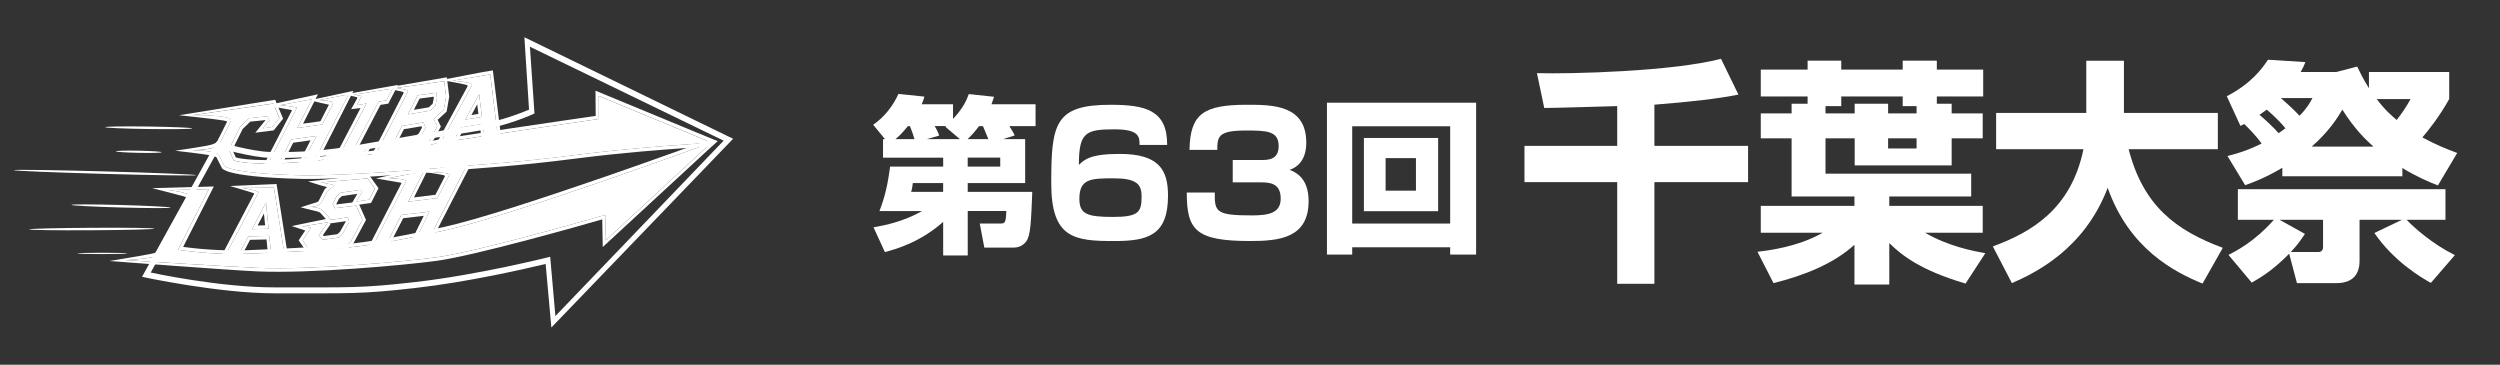
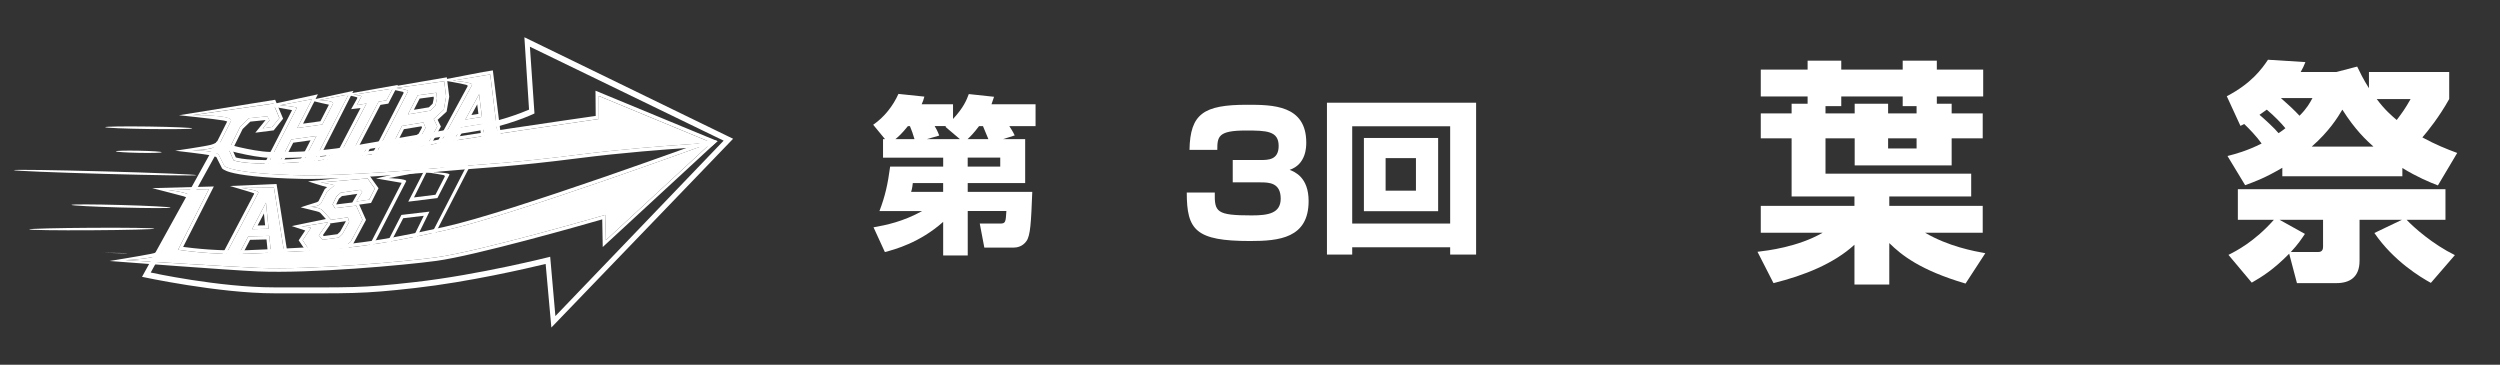
<svg xmlns="http://www.w3.org/2000/svg" id="_レイヤー_1" data-name="レイヤー_1" version="1.1" viewBox="0 0 1062.19 154.97">
  <rect x="0" y="0" width="1062.19" height="154.97" fill="#333333" stroke="none" />
  <defs>
    <style>
      .st0, .st1 {
        fill: #fff;
      }

      .st1 {
        fill-rule: evenodd;
      }

      .st2 {
        fill: none;
      }

      .st3 {
        clip-path: url(#clippath);
      }
    </style>
    <clipPath id="clippath">
      <rect class="st2" x="-.02" y="-42.51" width="1062.21" height="240" />
    </clipPath>
  </defs>
  <g class="st3">
    <path class="st1" d="M93.16,62.92l-29.12,52.87s28.84,6.31,52.48,6.31c33.1,0,36.7.35,59.6-2.23,27.44-3.1,57.64-10.78,57.64-10.78l2.21,25.19,71.49-74.52-82.32-39.91,1.94,28.36s-11.26,5.47-26.54,7.8c-14.34,2.19-36.15,6.01-52.13,8.73-14.7,2.5-27.07,2.43-33.64,2.32-7.82-.13-21.64-4.14-21.64-4.14ZM93.71,60.5s13.49,3.93,21.12,4.06c6.5.11,18.73.18,33.28-2.29,15.98-2.72,37.81-6.55,52.16-8.73,11.74-1.79,21.05-5.47,24.51-6.96l-1.98-30.75,88.68,43.13-77.22,80.2-2.43-27.02c-7.72,1.87-32.56,7.64-55.48,10.23-22.98,2.6-26.6,2.25-59.82,2.25-23.83,0-56.19-7-56.19-7l31.81-57.56,1.56.45Z" />
    <path class="st1" d="M75.67,106.11l13.07-25.74-17.09.4s10.55,1.07,9.37,3.24l-12.9,23.8c-1.15,2.11-14.8,2.71-14.8,2.71,0,0,44.16,2.79,56.29,3.3,22.43.94,61.79-2.6,75.65-4.47,18.38-2.48,71.9-18.05,71.9-18.05l.26,10.75,44.9-41.47s-84.58,31.01-113.43,37.34c-33.07,7.25-43.41,8.25-83.63,9.88-15.45.63-29.58-1.69-29.58-1.69ZM67.05,106.92l12.43-22.93c-.42-.19-1.04-.46-1.56-.61-2.7-.75-13.27-3.44-13.27-3.44l26.2-.71-13.03,25.68c4.36.59,15.48,1.87,27.39,1.39,40.12-1.63,50.44-2.63,83.43-9.86,28.81-6.32,113.27-37.29,113.27-37.29l2.96.8-48.78,45.01-.21-11.75c-9.05,2.61-53.94,15.39-70.47,17.63-13.89,1.88-53.36,5.43-75.85,4.48-12.14-.51-63.02-4.43-63.02-4.43,0,0,13.3-2.15,17.64-3.04.87-.18,1.64-.38,2.24-.61.24-.09.54-.27.63-.32Z" />
    <path class="st1" d="M109.45,95.81l3.19-.08-.5-5.03-2.69,5.11ZM107.09,97.37l5.92-11.26,1.1,11.09-7.02.17ZM102.7,79.85s7.62.98,7.04,2.08l-14.43,27.43,5.57-.17,4.6-8.75,8.93-.22.84,8.54,5.7-.16-4.56-28.91-13.69.16ZM107.96,82.37s.13-.18-.22-.31c-1.63-.59-10.09-3.03-10.09-3.03l19.85-.86,4.76,30.16-1.27,1.76-6.91.19-.85-8.54-6.99.17-4.6,8.75-6.29.19-1.17-2.27,13.79-26.21Z" />
    <path class="st1" d="M140.11,94.85l.26.51-3.17,4.53.35.4,5.82-.79,1.13-1.07,2.42-4.35-.03-.1-6.67.97-.1-.11ZM149.67,86.05l2.15-3.7-6.52.95-1.29,1.12-1.13,2.32.07.11,6.71-.81ZM131.54,87.86c.58.01,4.32.17,5.59,1.61.82.93,3.54,3.91,3.54,3.91l7.15-1.04.54,1.96-2.86,5.14-1.59,1.51-6.85.93-1.62-1.88,3.9-5.57-11.24,1.83s4.26.16,3.94.64c-.48.72-3.46,5.19-3.46,5.19l3.6,5.31,13.25-1.8,3.57-2.9,5.01-9.33-2.68-6-8.98,1.07-1.03-1.56,1.67-3.45,1.79-1.56,8.33-1.22.83.88-2.48,4.06,5.4-.76,2.4-4.72-3.09-4.31-20,1.73s6.41.89,5.87,1.33c-.38.31-3.04,2.51-3.04,2.51,0,0-1.85,3.58-2.43,4.75-.87,1.74-4.44,1.75-5,1.75ZM129.69,97.93l-5.75-1.88,14.53-2.99c-.83-.91-1.83-2.01-2.28-2.52-.4-.46-1.17-.66-1.92-.83-1.31-.3-6.52-1.61-6.52-1.61,0,0,5.19-1.72,6.29-2.01.35-.09.69-.21.98-.39.15-.09.29-.18.36-.32.59-1.17,2.58-5.03,2.58-5.03l1.03-.85c-1.47-.26-8.11-2.43-8.11-2.43l25.85-2.82,4.1,5.72-3.18,6.26-5.04.71,2.9,6.5-5.54,10.31-4.06,3.3-14.34,1.95-4.67-6.89s1.78-2.68,2.78-4.17Z" />
    <path class="st1" d="M170.53,91.32l11.94-1.41-8.19,16.66,5.95-1.15,18.03-34.98-14.11,2.73s7.26.18,6.8,1.07l-5.11,9.92-12.39,1.53,6.65-12.91-14.91,2.89s7.92.31,7.39,1.33l-16.45,31.92,5.95-1.15,8.47-16.45ZM170.67,77.69c-.12-.02-.24-.05-.35-.06-2.14-.34-10.57-1.82-10.57-1.82l22.78-5.23-6.64,13.3,9.12-1.13,3.98-7.74s.14-.47-.59-.62c-2.82-.58-8.54-1.38-8.54-1.38l18.15-4.06,1.36,2.23-18.34,35.59-6.55,1.27-1.38-2.21,6.95-14.14-8.74,1.03-8.45,16.4-6.55,1.27-1.36-2.24,15.7-30.47Z" />
    <path class="st1" d="M81.77,63.79c2.5.07,10.38.41,11.22,2.06.57,1.13,2.39,4.71,2.39,4.71,0,0,2.97,3.28,33.07,3.92,16.93.36,52.76-2.57,69.29-4.05,6.15-.55,20.82-1.24,47.51-4.66,19.62-2.52,37.97-3.83,45.9-4.37,2.58-.18,11.17-.82,11.17-.82l-47.91-19.82.02,9.79s-62.15,8.93-74.02,11.34c-17.83,3.62-34.92,5.28-49.72,6.66-25.13,2.35-31.43-.44-31.43-.44l-2.02-4.56,4.82-9.72,3.75-3.62,7.8-.81.92,1.77-2.91,3.35,4.02-.58,3.08-3.81-2.58-6.15-34.36,4.94s17.74-.21,16.36,2.5c-.89,1.76-3.68,7.31-4.71,9.36-1.43,2.85-9.18,3.01-11.65,2.98ZM74.47,64.03s12.49-1.78,15.21-2.53c.69-.19,1.32-.43,1.83-.73.34-.2.63-.41.77-.7.89-1.77,3.09-6.16,4.25-8.45-.42-.15-1-.33-1.53-.42-3.5-.64-18.95-2.24-18.95-2.24l40.86-6.57,3.38,8.04-4.01,4.96-7.8.99,4.35-5.37-6.49.67-3.25,3.14-4.36,8.79,1.45,3.27c1.79.52,9.39,2.15,30.39.19,14.77-1.38,31.81-3.03,49.6-6.64,10.92-2.22,64.36-9.95,72.93-11.18l-.09-10.72,51.86,21.44-2.46,2.13s-8.59.64-11.17.82c-7.91.54-26.24,1.85-45.83,4.36-26.71,3.43-41.4,4.11-47.55,4.67-16.57,1.49-52.47,4.41-69.42,4.06-18.23-.39-26.6-1.75-30.38-2.76-3.05-.82-3.72-1.73-3.72-1.73,0,0-1.83-3.62-2.42-4.78-.17-.07-1.28-.53-2.17-.71-2.71-.54-15.27-1.99-15.27-1.99Z" />
    <path class="st1" d="M132.29,42.72c-.25-.07-.4-.1-.4-.1l.52-.13-.12.23ZM133.1,43.99l-4.33,8.55,7.36-1.02c.75-1.46,2.6-5.07,3.62-7.03-.19-.05-.4-.1-.57-.13-1.05-.18-3.78-.85-5.58-1.3l-.48.94h0ZM132.6,42.13l-13.62,2.58s7.41.62,7.12,1.17l-13.42,26.05,5.07-.98,6.03-11.7,10.66-1.49-6.25,12.13,5.07-.98,14.85-28.82-12.52,2.43s6.63.18,5.9,1.56c-.63,1.19-4.55,8.83-4.55,8.83l-10.66,1.48,6.01-11.67h0l.12-.23h0l.19-.36ZM134.07,42.07l16.1-3.48-16.09,31.68-5.68,1.1-1.36-2.24,4.9-9.52-7.36,1.03-6.01,11.66-5.68,1.1-1.36-2.24,12.56-24.37c-.08-.01-.17-.03-.25-.04-2.07-.31-10.61-1.95-10.61-1.95l21.85-4.74-1.01,2Z" />
    <path class="st1" d="M149.9,64.1l10.94-20.92,3.33-.53,2.67-5.05-16.75,2.67s3.71.23,3.44.74l-1.93,3.64,4.11-.66-10.94,20.92-4.42.71-2.67,5.05,15.28-2.44,2.67-5.05-5.74.92ZM151.59,42.13s.42-.68.08-.81c-.86-.31-5.32-1.22-5.32-1.22l22.76-4.03-4.13,7.96-3.33.53-9.21,17.61,5.59-.72-4.26,8.17-15.91,2.54-1.32-2.26,3-5.66,4.42-.71,9.22-17.62-3.99.47,2.4-4.26Z" />
    <path class="st1" d="M200.29,48.87l2.97-.47-.5-4.06-2.47,4.53ZM197.69,50.8l5.87-10.79,1.2,9.66-7.07,1.13ZM192.29,34.27s8.91.66,8.27,1.84l-15.47,28.43,5.64-.93,5.16-9.48,9.24-1.48,1.04,8.4,5.64-.92-3.53-28.5-2.9.47-13.09,2.17ZM198.65,36.71s.29-.43-.48-.65c-2.36-.67-10.76-2.05-10.76-2.05l17.78-3.41,4.21-.69,3.89,31.47-8.25,1.35-1.04-8.41-7.31,1.17-5.16,9.48-6.25,1.04-1.32-2.27,14.69-27.04Z" />
    <path class="st1" d="M171.61,54.89l-2.29,4.46,6.2-1.02,2.38-1.55,1.4-2.58-.21-.54-7.49,1.23ZM170.79,53.51l9.12-1.5.89,2.31-1.94,3.57-2.89,1.88-9.17,1.51,4-7.77ZM178.29,41.89l-2.45,4.76,6.37-1.05,1.62-1.57.48-2.25-.07-.7-5.95.81ZM177.48,40.49l7.92-1.08.26,2.46-.64,2.99-2.23,2.17-9.46,1.56,4.16-8.09ZM176.41,64.17l5.77-3.85,3.62-6.62-1.54-3.18,4.3-3.92.98-5.57-.82-6.52-20.44,2.87s5.49.67,5.09,1.44l-14.51,28.23,17.55-2.89ZM171.46,39.57s.06-.46-.27-.55c-2.23-.57-7.76-1.65-7.76-1.65l26.41-4.53,1.03,8.24-1.12,6.35-3.81,3.47,1.38,2.85-4.19,7.68-6.28,4.18-17.8,2.93-1.33-2.24,13.74-26.74Z" />
    <path class="st1" d="M75.67,106.11s14.13,2.32,29.58,1.69c40.22-1.63,50.56-2.63,83.63-9.88,28.85-6.33,113.43-37.34,113.43-37.34l-44.9,41.47-.26-10.75s-53.52,15.57-71.9,18.05c-13.85,1.87-53.21,5.41-75.65,4.47-12.13-.51-56.29-3.3-56.29-3.3,0,0,13.66-.59,14.8-2.71,3.49-6.43,10.8-19.92,12.9-23.8,1.18-2.18-9.37-3.24-9.37-3.24l17.09-.4-13.07,25.74Z" />
    <path class="st1" d="M107.09,97.37l7.02-.17-1.1-11.09-5.92,11.26ZM102.7,79.85l13.69-.16,4.56,28.91-5.7.16-.84-8.54-8.93.22-4.6,8.75-5.57.17s11.84-22.52,14.43-27.43c.58-1.1-7.04-2.08-7.04-2.08Z" />
    <path class="st1" d="M151.33,87.37l2.68,6-5.01,9.33-3.57,2.9-13.25,1.8-3.6-5.31s2.98-4.47,3.46-5.19c.32-.48-3.94-.64-3.94-.64l11.24-1.83-3.9,5.57,1.62,1.88,6.85-.93,1.59-1.51,2.86-5.14-.54-1.96-7.15,1.04s-2.72-2.97-3.54-3.91c-1.38-1.56-5.67-1.61-5.67-1.61,0,0,4.13.14,5.08-1.74.58-1.16,2.43-4.75,2.43-4.75,0,0,2.66-2.2,3.04-2.51.54-.44-5.87-1.33-5.87-1.33l20-1.73,3.09,4.31-2.4,4.72-5.4.76,2.48-4.06-.83-.88-8.33,1.22-1.79,1.56-1.67,3.45,1.03,1.56,8.98-1.07Z" />
-     <path class="st1" d="M170.53,91.32l-8.47,16.45-5.95,1.15s13.44-26.09,16.45-31.92c.53-1.02-7.39-1.33-7.39-1.33l14.91-2.89-6.65,12.91,12.39-1.53s4.03-7.83,5.11-9.92c.45-.88-6.8-1.07-6.8-1.07l14.11-2.73-18.03,34.98-5.95,1.15,8.19-16.66-11.94,1.41Z" />
    <path class="st1" d="M113.59,49.42l-7.8.81-3.75,3.62-4.82,9.72,2.02,4.56s6.3,2.78,31.43.44c14.8-1.38,31.89-3.04,49.72-6.66,11.87-2.41,74.02-11.34,74.02-11.34l-.02-9.79,47.91,19.82s-8.58.64-11.17.82c-7.92.54-26.28,1.85-45.9,4.37-26.69,3.42-41.36,4.11-47.51,4.66-16.53,1.48-52.37,4.41-69.29,4.05-30.11-.64-33.07-3.92-33.07-3.92,0,0-1.81-3.59-2.39-4.71-1-1.97-11.98-2.08-11.98-2.08,0,0,10.7.43,12.41-2.97,1.03-2.05,3.82-7.6,4.71-9.36,1.38-2.71-16.36-2.5-16.36-2.5l34.36-4.94,2.58,6.15-3.08,3.81-4.02.58,2.91-3.35-.92-1.77Z" />
    <path class="st1" d="M123.78,59.25l-6.03,11.7-5.07.98s10.95-21.25,13.42-26.05c.28-.55-7.12-1.17-7.12-1.17l13.62-2.58-6.32,12.26,10.66-1.48s3.92-7.64,4.55-8.83c.73-1.38-5.9-1.56-5.9-1.56l12.52-2.43-14.85,28.82-5.07.98,6.25-12.13-10.66,1.49Z" />
    <path class="st1" d="M149.9,64.1l5.74-.92-2.67,5.05-15.28,2.44,2.67-5.05,4.42-.71,10.94-20.92-4.11.66s1.48-2.8,1.93-3.64c.27-.51-3.44-.74-3.44-.74l16.75-2.67-2.67,5.05-3.33.53-10.94,20.92Z" />
    <path class="st1" d="M197.69,50.8l7.07-1.13-1.2-9.66-5.87,10.79ZM192.29,34.27l13.09-2.17,2.9-.47,3.53,28.5-5.64.92-1.04-8.4-9.24,1.48-5.16,9.48-5.64.93s12.57-23.1,15.47-28.43c.64-1.18-8.27-1.84-8.27-1.84Z" />
    <path class="st1" d="M170.79,53.51l-4,7.77,9.17-1.51,2.89-1.88,1.94-3.57-.89-2.31-9.12,1.5ZM177.48,40.49l-4.16,8.09,9.46-1.56,2.23-2.17.64-2.99-.26-2.46-7.92,1.08ZM176.41,64.17l-17.55,2.89s11.89-23.14,14.51-28.23c.4-.78-5.09-1.44-5.09-1.44l20.44-2.87.82,6.52-.98,5.57-4.3,3.92,1.54,3.18-3.62,6.62-5.77,3.85Z" />
    <path class="st1" d="M38.97,96.78c14.7-.09,26.64.08,26.64.37,0,.29-11.93.6-26.63.68-14.7.09-26.64-.08-26.64-.37,0-.29,11.93-.6,26.63-.68Z" />
    <path class="st1" d="M63.19,53.76c10.23.15,18.54.5,18.53.79,0,.29-8.31.41-18.54.27-10.23-.14-18.54-.5-18.53-.79,0-.29,8.31-.41,18.54-.27Z" />
    <path class="st1" d="M44.66,72.83c21.45.59,38.86,1.31,38.85,1.6,0,.29-17.42.05-38.87-.54-21.45-.59-38.86-1.31-38.85-1.6,0-.29,17.42-.05,38.87.54Z" />
-     <path class="st1" d="M43.51,107.39c5.9,0,10.68.13,10.68.28s-4.79.28-10.68.28-10.68-.13-10.68-.28,4.79-.28,10.68-.28Z" />
+     <path class="st1" d="M43.51,107.39c5.9,0,10.68.13,10.68.28Z" />
    <path class="st1" d="M58.97,64.03c5.37.1,9.73.39,9.72.65,0,.25-4.37.37-9.74.26-5.37-.11-9.73-.4-9.72-.65,0-.25,4.37-.37,9.74-.26Z" />
    <path class="st1" d="M51.42,87.1c11.65.32,21.1.82,21.09,1.11,0,.29-9.47.27-21.11-.05-11.65-.32-21.1-.82-21.09-1.11,0-.29,9.47-.27,21.11.05Z" />
  </g>
  <g>
    <path class="st0" d="M435.57,59.12v18.65h-24.41v3.75h27.43c-.5,13.1-.79,18.5-2.45,20.88-1.58,2.3-3.96,2.81-5.54,2.81h-12.38l-1.94-10.22h8.57c2.38,0,2.45-.5,2.74-5.33h-16.42v18.87h-10.44v-14.26c-9.94,8.86-20.59,11.74-24.77,12.82l-4.82-10.51c5.33-.94,12.46-2.38,20.67-6.91h-18.15c2.45-6.41,3.53-11.38,4.54-18.87h22.54v-3.82h-25.56v-7.85h.86l-5.04-6.12c4.82-3.31,8.5-8.14,10.73-13.11l11.02,1.15c-.43,1.51-.58,2.02-1.15,3.24h13.32v6.26c4.54-4.9,5.76-8.06,6.7-10.58l10.73,1.15c-.43,1.37-.65,1.87-1.08,3.17h18.72v9.29h-11.16c.36.58,1.51,2.23,2.3,3.96l-4.97,1.58h9.43ZM388.55,59.12c-.79-2.59-1.01-3.24-1.94-5.54h-.86c-2.59,3.24-4.25,4.68-5.33,5.54h8.14ZM387.83,77.77c-.07.58-.22,2.3-.72,3.75h13.61v-3.75h-12.89ZM407.85,59.12l-6.19-5.26.36-.29h-4.9c.29.43,1.3,2.23,1.94,4.03l-5.26,1.51h14.04ZM419.94,59.12c-1.51-3.74-1.87-4.54-2.3-5.54h-1.66c-2.38,3.17-3.74,4.46-4.9,5.54h8.86ZM424.98,70.79v-3.82h-13.83v3.82h13.83Z" />
-     <path class="st0" d="M484.17,61.57c.07-3.74-.5-6.62-10.73-6.62-12.24,0-15.05,1.37-15.05,15.12,2.3-2.23,4.82-4.68,17.28-4.68,16.78,0,20.59,6.77,20.59,17.79,0,16.85-8.64,19.23-22.75,19.23-16.92,0-26.86-1.01-26.86-24.48,0-25.35,1.51-33.41,25.13-33.41,14.76,0,24.19,2.16,24.12,17.07h-11.74ZM458.6,84.47c0,6.48,3.24,7.7,14.33,7.7s12.1-2.23,12.1-8.78c0-5.26-2.3-7.63-12.03-7.63s-14.4.29-14.4,8.71Z" />
    <path class="st0" d="M516.13,81.8c-.14,8.28.65,9.72,15.7,9.72,6.98,0,12.31-.86,12.31-7.13,0-6.77-4.97-6.91-8.57-6.91h-11.81v-9.5h11.81c3.24,0,7.7,0,7.7-5.98,0-6.41-5.18-6.55-13.97-6.55-11.74,0-12.1,2.59-12.1,8.21h-11.81c.29-15.34,5.98-19.15,24.48-19.15,10.8,0,25.13.07,25.13,16.06,0,1.73,0,9.22-7.06,11.59,2.16.86,8.06,3.17,8.06,13.25,0,15.77-12.53,16.99-24.84,16.99-23.19,0-26.93-4.68-26.93-20.59h11.88Z" />
    <path class="st0" d="M616.14,105.06h-41.62v3.1h-10.73V43.64h63.37v64.52h-11.02v-3.1ZM616.14,53.65h-41.62v41.33h41.62v-41.33ZM579.49,58.62h31.54v31.11h-31.54v-31.11ZM588.71,81.01h12.89v-13.83h-12.89v13.83Z" />
  </g>
  <rect class="st2" x="859.53" y="62.96" width="2.3" height="1.15" />
  <g>
-     <path class="st0" d="M687.11,45.08c-4.5.1-26.1.8-31,.8l-3.1-14.8c14.2.4,57.7-.7,78.2-6.1l7.4,15.2c-8.4,1.7-19.4,3-35.7,4.3v17.5h39.8v15.4h-39.8v43.2h-15.8v-43.2h-39.4v-15.4h39.4v-16.9Z" />
    <path class="st0" d="M768.01,44.08v-3.1h-19.9v-11.4h19.9v-3.8h14.3v3.8h26.1v-3.8h14.5v3.8h19.7v11.4h-19.7v3.1h6.3v4.1h13.2v10.6h-13.2v11.5h-41.2v-11.5h-12.4v15h61.9v9.7h-34.8v4h39.7v11.4h-24.5c9.9,5.8,20.6,7.8,25.6,8.7l-8.4,12.9c-19.3-5.7-27.2-12.1-32.4-17.2v17.6h-14.8v-16.9c-8.7,8-21.4,13.1-34.4,16.3l-6.8-13.3c4.2-.5,17.1-2,27.7-8.1h-26.3v-11.4h39.8v-4h-26.7v-24.7h-13.1v-10.6h13.1v-4.1h6.8ZM775.61,48.18h12.4v-4.1h14.2v4.1h12.1v-3.1h-5.9v-4.1h-26.1v4.1h-6.7v3.1ZM802.21,58.78v4.3h12.1v-4.3h-12.1Z" />
-     <path class="st0" d="M846.71,104.69c16.4-6,33.3-15.9,38.5-41.3h-37.1v-15.4h38.3v-22.2h16v22.2h39.9v15.4h-37.9c6.2,24.1,20.1,34.5,40,41.9l-8.6,15.2c-12.2-5-31.2-14.9-40.3-40.7-10,26.3-31.1,36.3-40.7,40.5l-8.1-15.6Z" />
    <path class="st0" d="M946.41,66.28c3.5-.9,8.1-2.1,14.5-5.3-2.1-3-5.4-6.4-7.4-8.3-.5.3-1,.5-1.6.8l-5.8-12.6c10.4-5.4,14.9-11.6,17.5-15.5l15.9,1c-.7,1.8-1,2.4-2,4.2h15.2l8.8-2.3c1.2,2.5,2.5,5.2,5,9.2v-6.9h34.1v11.5c-4.3,7.7-9,13.5-11.4,16.3,5.7,3.1,10.2,4.9,14.8,6.6l-8.2,13.8c-3.6-1.4-8.7-3.5-15.1-7.4v3.5h-51v-3.6c-7.3,4.3-11.7,5.9-15.8,7.4l-7.5-12.4ZM946.81,108.29c3.2-1.6,11.1-5.6,19.3-14.9h-15.3v-13h88.21v13h-16.5c3,3.2,11.1,10.4,20.5,15l-10.2,11.8c-4.2-2.3-15.8-9.2-24-21.2l11.7-5.6h-18v17.4c0,7-4.2,9.5-9.8,9.5h-16.8l-3.3-12.5c-6.7,6.8-11.4,9.7-15.9,12.3l-9.9-11.8ZM968.11,56.58c1.2-.8,1.9-1.3,2.9-2.1-1.7-2.1-4.6-5.1-7.9-7.9-1.2.9-1.9,1.4-3.1,2.2,1.8,1.5,6.4,5.7,8.1,7.8ZM979.31,99.38c-1.5,2.2-2.9,4.4-6,7.7h11.3c.9,0,2.4,0,2.4-2.2v-11.5h-18.5l10.8,6ZM969.11,41.68c2.1,1.8,5.9,5.3,7.9,7.5,3.1-3.1,4.3-5.3,5.5-7.5h-13.4ZM1008.41,62.28c-3-2.7-7.7-7-13.2-15.7-2,3.4-5.7,9.3-13,15.7h26.2ZM1009.81,42.08c3.4,4.6,6.5,7.2,8.5,8.9,2.4-3.2,3.4-4.5,5.9-8.9h-14.4Z" />
  </g>
  <rect class="st2" x="655.63" y="-64.91" width="61.06" height="28.8" />
</svg>